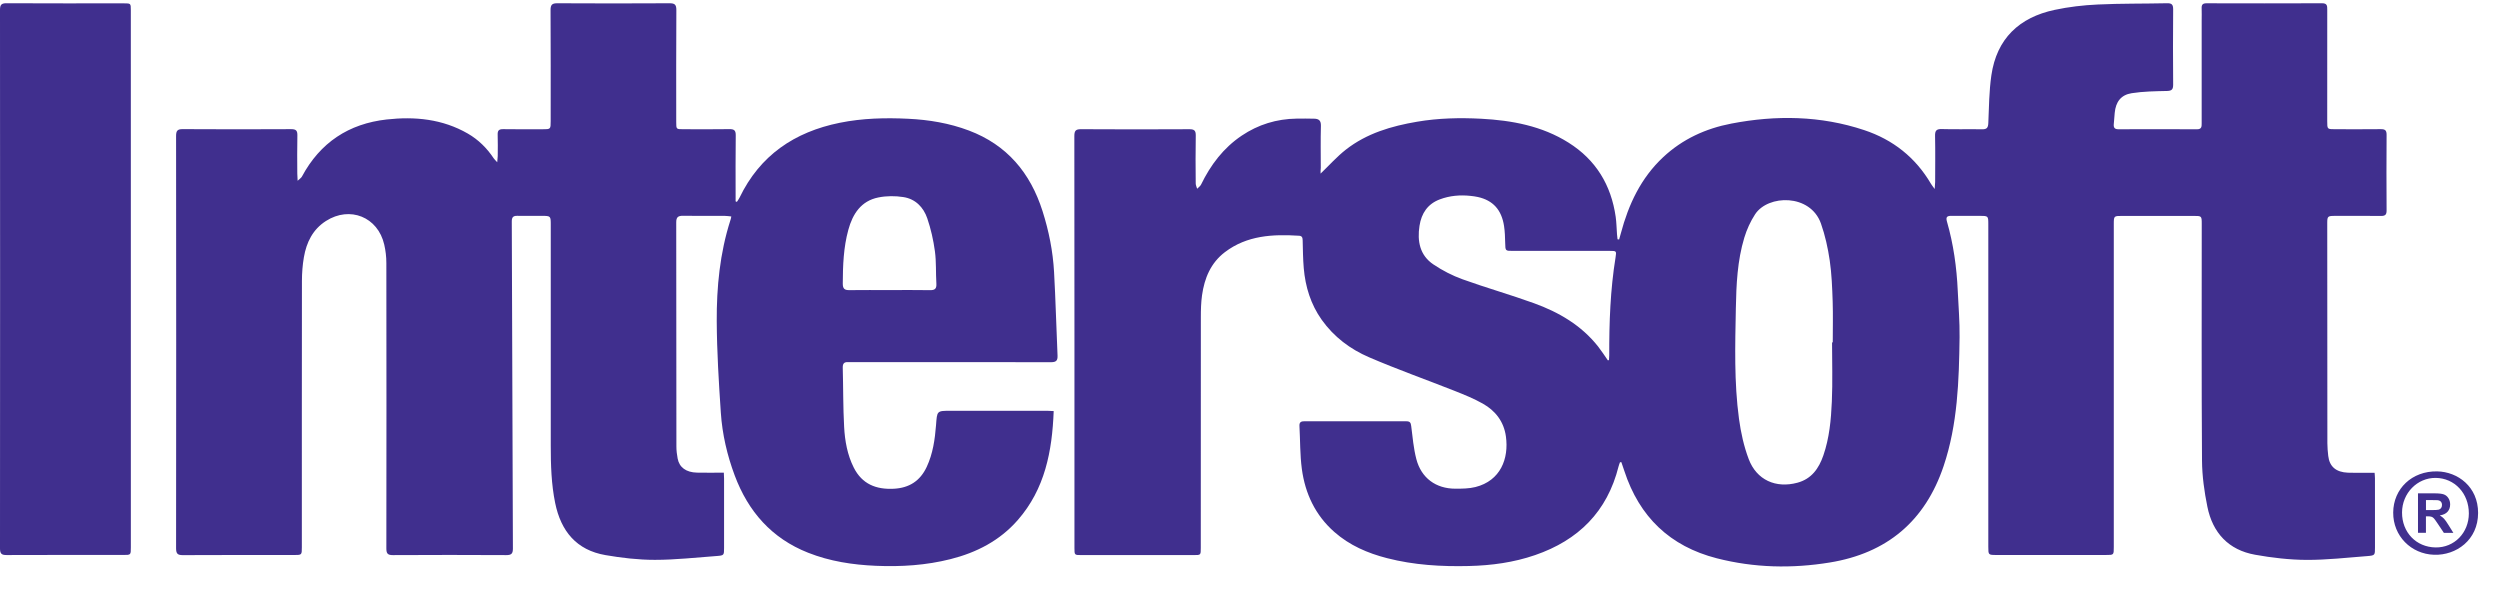
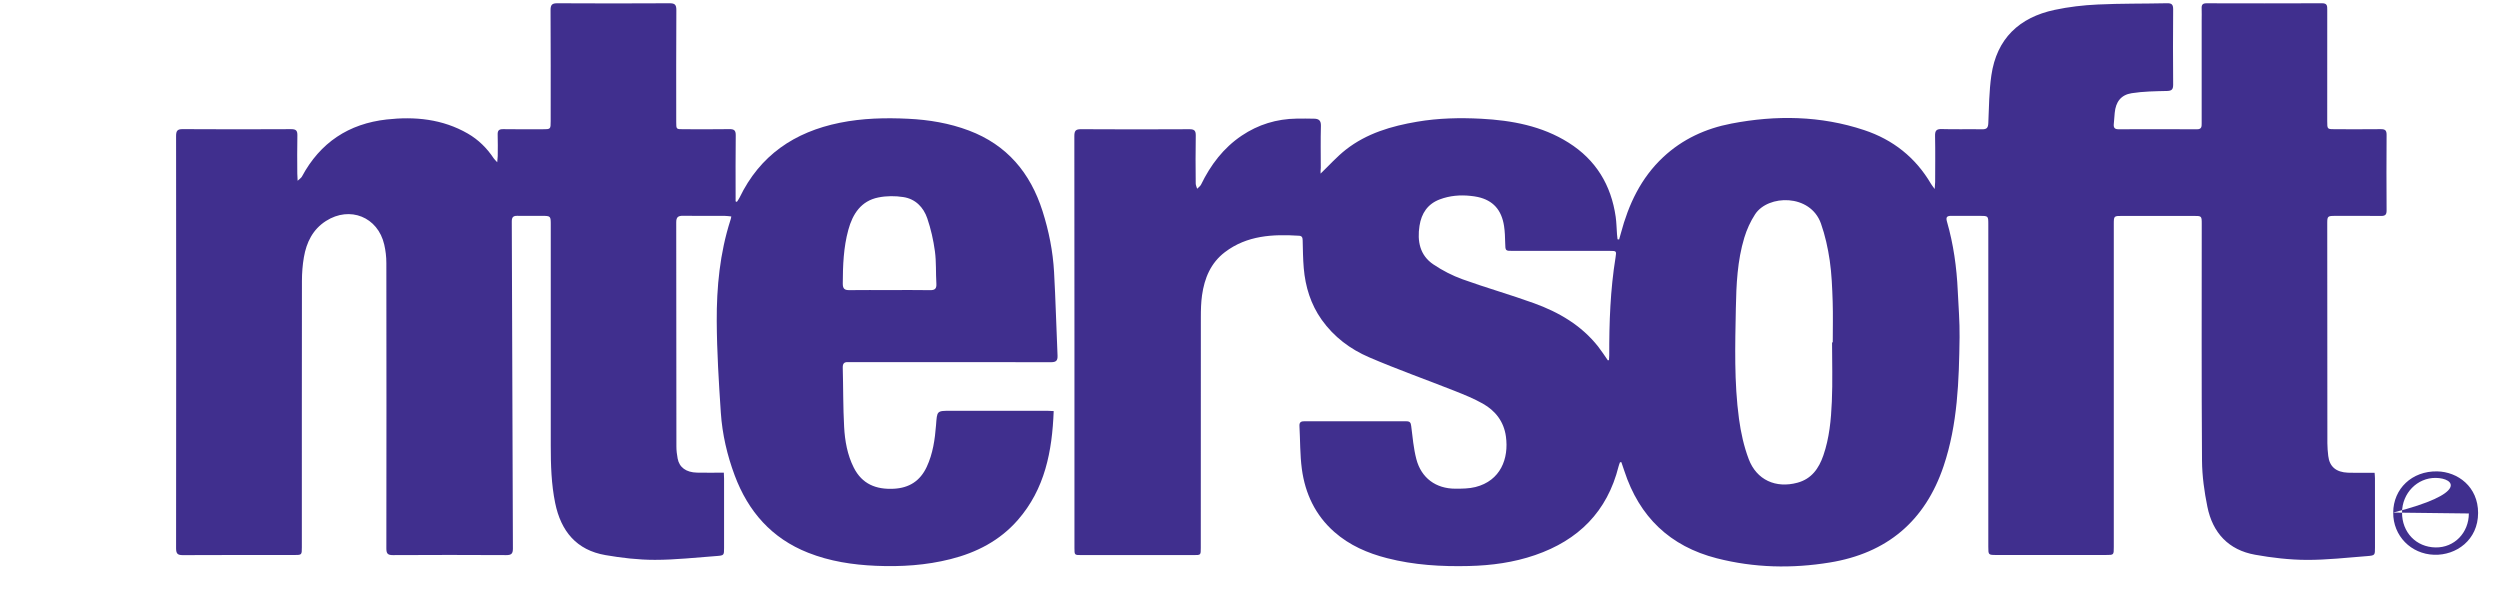
<svg xmlns="http://www.w3.org/2000/svg" width="118" height="28" viewBox="0 0 118 28" fill="none">
  <path fill-rule="evenodd" clip-rule="evenodd" d="M62.331 8.195C62.748 7.794 63.105 7.391 63.522 7.065C64.509 6.292 65.674 5.951 66.888 5.745C67.889 5.574 68.899 5.552 69.907 5.604C71.358 5.682 72.774 5.939 74.035 6.733C75.326 7.545 76.046 8.731 76.261 10.236C76.299 10.509 76.302 10.786 76.323 11.061C76.329 11.138 76.339 11.217 76.348 11.294C76.372 11.297 76.396 11.301 76.422 11.304C76.449 11.207 76.478 11.111 76.504 11.014C76.867 9.645 77.451 8.401 78.502 7.418C79.416 6.564 80.509 6.065 81.719 5.833C83.83 5.427 85.932 5.457 87.99 6.141C89.346 6.591 90.412 7.431 91.144 8.679C91.179 8.741 91.228 8.795 91.317 8.921C91.327 8.76 91.337 8.674 91.339 8.588C91.34 7.866 91.35 7.145 91.335 6.423C91.329 6.174 91.39 6.084 91.653 6.092C92.288 6.111 92.923 6.091 93.557 6.102C93.779 6.106 93.838 6.028 93.848 5.812C93.88 5.06 93.885 4.302 93.992 3.559C94.243 1.823 95.308 0.822 96.98 0.466C97.645 0.324 98.329 0.244 99.008 0.213C100.1 0.161 101.194 0.177 102.287 0.153C102.506 0.148 102.574 0.217 102.573 0.439C102.563 1.621 102.563 2.806 102.573 3.988C102.574 4.216 102.515 4.289 102.28 4.294C101.723 4.306 101.161 4.313 100.615 4.399C100.105 4.479 99.863 4.814 99.815 5.324C99.798 5.507 99.784 5.69 99.769 5.875C99.758 6.031 99.822 6.101 99.987 6.101C101.222 6.096 102.459 6.095 103.694 6.102C103.926 6.104 103.919 5.968 103.919 5.808C103.918 4.197 103.919 2.585 103.919 0.975C103.919 0.782 103.926 0.589 103.918 0.396C103.909 0.227 103.965 0.155 104.144 0.155C105.964 0.16 107.784 0.161 109.605 0.154C109.848 0.153 109.846 0.284 109.846 0.459C109.844 2.212 109.845 3.967 109.845 5.72C109.845 6.099 109.846 6.099 110.214 6.099C110.932 6.099 111.65 6.105 112.368 6.096C112.568 6.094 112.649 6.144 112.647 6.362C112.639 7.554 112.639 8.745 112.647 9.937C112.649 10.14 112.573 10.195 112.382 10.193C111.648 10.185 110.912 10.188 110.178 10.19C109.874 10.191 109.846 10.217 109.846 10.52C109.846 13.986 109.848 17.451 109.852 20.918C109.852 21.118 109.871 21.32 109.893 21.52C109.952 22.026 110.263 22.289 110.823 22.311C111.031 22.318 111.24 22.315 111.448 22.315C111.647 22.315 111.845 22.315 112.081 22.315C112.085 22.384 112.098 22.478 112.098 22.574C112.099 23.665 112.099 24.755 112.099 25.846C112.099 26.202 112.101 26.218 111.739 26.247C110.784 26.32 109.828 26.431 108.873 26.427C108.062 26.423 107.242 26.327 106.442 26.184C105.19 25.961 104.437 25.153 104.188 23.917C104.044 23.207 103.941 22.475 103.935 21.753C103.909 18.027 103.922 14.302 103.922 10.576C103.922 10.191 103.922 10.191 103.529 10.191C102.411 10.191 101.294 10.191 100.175 10.191C99.771 10.191 99.771 10.191 99.771 10.592C99.771 15.669 99.771 20.745 99.771 25.822C99.771 26.195 99.771 26.195 99.406 26.195C97.686 26.195 95.967 26.195 94.246 26.195C93.848 26.195 93.848 26.195 93.848 25.805C93.848 20.736 93.848 15.667 93.848 10.599C93.848 10.191 93.848 10.19 93.451 10.19C93 10.19 92.548 10.193 92.099 10.188C91.898 10.187 91.835 10.247 91.897 10.46C92.204 11.526 92.356 12.618 92.406 13.727C92.44 14.455 92.501 15.184 92.492 15.912C92.465 17.966 92.403 20.02 91.74 21.995C90.864 24.601 89.06 26.111 86.366 26.55C84.578 26.842 82.797 26.803 81.035 26.352C78.825 25.786 77.378 24.399 76.668 22.226C76.622 22.089 76.575 21.952 76.528 21.814C76.507 21.816 76.486 21.817 76.463 21.819C76.44 21.883 76.413 21.948 76.397 22.013C75.862 24.15 74.499 25.499 72.455 26.201C71.445 26.549 70.402 26.69 69.336 26.716C68.031 26.747 66.739 26.672 65.469 26.345C64.554 26.111 63.7 25.742 62.98 25.108C62.085 24.32 61.604 23.3 61.447 22.136C61.358 21.467 61.371 20.783 61.334 20.107C61.325 19.944 61.392 19.884 61.553 19.885C63.164 19.888 64.776 19.888 66.387 19.885C66.552 19.885 66.591 19.955 66.609 20.11C66.675 20.632 66.719 21.162 66.851 21.669C67.085 22.565 67.776 23.067 68.695 23.066C69.01 23.066 69.336 23.064 69.638 22.989C70.827 22.691 71.224 21.646 71.079 20.599C70.982 19.899 70.585 19.389 69.992 19.053C69.566 18.812 69.105 18.627 68.65 18.446C67.309 17.916 65.946 17.434 64.623 16.864C63.734 16.483 62.959 15.902 62.385 15.094C61.867 14.364 61.613 13.539 61.537 12.655C61.5 12.222 61.497 11.786 61.486 11.351C61.483 11.228 61.465 11.135 61.319 11.127C60.077 11.049 58.859 11.107 57.813 11.903C57.148 12.409 56.849 13.132 56.736 13.935C56.687 14.282 56.68 14.636 56.68 14.988C56.676 18.614 56.677 22.238 56.677 25.863C56.677 26.198 56.677 26.2 56.35 26.2C54.58 26.2 52.811 26.2 51.04 26.2C50.714 26.2 50.714 26.198 50.714 25.863C50.714 19.385 50.716 12.907 50.709 6.428C50.709 6.181 50.764 6.095 51.026 6.098C52.73 6.109 54.433 6.108 56.136 6.099C56.363 6.098 56.444 6.157 56.44 6.394C56.425 7.149 56.432 7.904 56.438 8.659C56.438 8.742 56.482 8.827 56.505 8.91C56.568 8.844 56.652 8.79 56.69 8.712C57.141 7.783 57.746 6.983 58.608 6.403C59.391 5.876 60.258 5.612 61.2 5.599C61.476 5.594 61.751 5.596 62.027 5.602C62.239 5.606 62.354 5.682 62.347 5.936C62.328 6.598 62.341 7.262 62.341 7.924C62.331 8.009 62.331 8.097 62.331 8.195ZM86.473 16.162C86.484 16.162 86.496 16.162 86.506 16.162C86.506 15.516 86.523 14.871 86.502 14.226C86.48 13.582 86.456 12.934 86.364 12.299C86.277 11.707 86.147 11.111 85.948 10.549C85.447 9.139 83.452 9.181 82.841 10.114C82.621 10.451 82.447 10.835 82.33 11.222C82.003 12.305 81.953 13.434 81.932 14.552C81.899 16.294 81.847 18.042 82.081 19.774C82.168 20.416 82.311 21.064 82.538 21.667C82.912 22.658 83.819 23.06 84.839 22.784C85.507 22.604 85.85 22.11 86.062 21.497C86.347 20.673 86.426 19.811 86.463 18.951C86.504 18.024 86.473 17.093 86.473 16.162ZM75.891 17.008C75.908 17.003 75.926 17 75.944 16.996C75.948 16.923 75.956 16.85 75.956 16.776C75.952 15.226 76.006 13.679 76.255 12.145C76.303 11.845 76.293 11.842 75.99 11.842C74.463 11.842 72.936 11.842 71.409 11.842C71.048 11.842 71.054 11.842 71.045 11.467C71.039 11.2 71.031 10.931 70.991 10.667C70.874 9.901 70.467 9.457 69.757 9.299C69.643 9.273 69.528 9.259 69.411 9.246C68.916 9.193 68.428 9.234 67.96 9.41C67.386 9.625 67.092 10.067 67.001 10.656C66.887 11.384 67.016 12.052 67.658 12.482C68.082 12.768 68.552 13.009 69.033 13.183C70.146 13.585 71.287 13.907 72.4 14.31C73.575 14.735 74.64 15.353 75.434 16.36C75.595 16.566 75.739 16.79 75.891 17.008Z" fill="#402F8E" />
  <path fill-rule="evenodd" clip-rule="evenodd" d="M34.518 10.217C34.397 10.205 34.309 10.19 34.22 10.19C33.56 10.188 32.901 10.195 32.241 10.185C32.012 10.182 31.916 10.245 31.918 10.497C31.925 14.021 31.922 17.547 31.926 21.071C31.926 21.262 31.949 21.457 31.985 21.644C32.063 22.06 32.382 22.295 32.894 22.308C33.308 22.319 33.724 22.309 34.165 22.309C34.169 22.392 34.176 22.489 34.176 22.588C34.178 23.679 34.176 24.769 34.176 25.86C34.176 26.205 34.176 26.218 33.826 26.244C32.854 26.315 31.882 26.425 30.91 26.425C30.132 26.425 29.346 26.334 28.578 26.201C27.212 25.966 26.476 25.074 26.204 23.742C26.022 22.85 25.996 21.947 25.996 21.042C25.998 17.568 25.996 14.094 25.996 10.62C25.996 10.19 25.996 10.19 25.564 10.188C25.179 10.188 24.795 10.194 24.411 10.187C24.217 10.184 24.155 10.26 24.156 10.457C24.176 15.6 24.187 20.743 24.209 25.886C24.21 26.127 24.143 26.202 23.9 26.201C22.112 26.191 20.326 26.191 18.539 26.201C18.288 26.202 18.236 26.115 18.236 25.882C18.242 21.392 18.242 16.903 18.236 12.414C18.236 12.123 18.202 11.827 18.136 11.544C17.836 10.24 16.514 9.708 15.384 10.431C14.763 10.829 14.465 11.438 14.344 12.139C14.28 12.508 14.252 12.889 14.251 13.263C14.245 17.451 14.247 21.639 14.247 25.825C14.247 26.195 14.247 26.197 13.875 26.197C12.131 26.197 10.384 26.192 8.64 26.202C8.394 26.204 8.311 26.145 8.311 25.882C8.318 19.396 8.318 12.909 8.311 6.423C8.311 6.171 8.374 6.092 8.631 6.095C10.335 6.106 12.038 6.105 13.742 6.096C13.976 6.095 14.042 6.168 14.036 6.398C14.022 6.993 14.03 7.59 14.032 8.186C14.032 8.276 14.04 8.365 14.048 8.532C14.149 8.436 14.218 8.396 14.25 8.336C15.112 6.727 16.464 5.838 18.253 5.639C19.584 5.491 20.886 5.616 22.08 6.304C22.581 6.593 22.982 6.99 23.302 7.472C23.336 7.524 23.385 7.565 23.469 7.658C23.48 7.521 23.491 7.444 23.493 7.365C23.494 7.029 23.503 6.693 23.49 6.358C23.483 6.162 23.548 6.094 23.748 6.096C24.365 6.106 24.983 6.101 25.602 6.101C25.991 6.101 25.992 6.101 25.992 5.717C25.992 3.973 25.998 2.226 25.986 0.481C25.985 0.228 26.055 0.152 26.311 0.154C28.073 0.164 29.834 0.164 31.596 0.154C31.845 0.152 31.925 0.215 31.924 0.476C31.912 2.238 31.918 4 31.918 5.762C31.918 6.098 31.919 6.099 32.246 6.099C32.972 6.099 33.7 6.108 34.425 6.095C34.653 6.091 34.73 6.154 34.727 6.391C34.714 7.339 34.721 8.288 34.721 9.236C34.721 9.326 34.721 9.416 34.721 9.506C34.741 9.513 34.763 9.52 34.782 9.528C34.822 9.463 34.871 9.403 34.904 9.334C35.868 7.328 37.502 6.229 39.634 5.796C40.706 5.579 41.79 5.553 42.871 5.606C43.846 5.653 44.81 5.813 45.732 6.161C47.529 6.839 48.632 8.156 49.207 9.962C49.505 10.899 49.698 11.86 49.752 12.841C49.825 14.154 49.858 15.47 49.916 16.783C49.927 17.029 49.841 17.096 49.602 17.096C46.495 17.089 43.389 17.092 40.283 17.092C40.199 17.092 40.115 17.096 40.032 17.092C39.839 17.08 39.772 17.165 39.778 17.361C39.803 18.29 39.792 19.223 39.843 20.151C39.879 20.81 39.994 21.467 40.297 22.069C40.69 22.851 41.352 23.11 42.183 23.069C42.91 23.033 43.429 22.704 43.741 22.038C44.034 21.411 44.128 20.739 44.181 20.064C44.232 19.39 44.211 19.389 44.871 19.389C46.391 19.389 47.911 19.389 49.431 19.389C49.528 19.389 49.624 19.397 49.734 19.403C49.663 21.302 49.32 23.08 48.042 24.543C47.192 25.517 46.096 26.081 44.864 26.391C43.708 26.683 42.533 26.757 41.343 26.706C40.243 26.659 39.171 26.495 38.144 26.089C36.426 25.411 35.316 24.147 34.677 22.438C34.321 21.484 34.091 20.494 34.023 19.48C33.927 18.043 33.838 16.604 33.83 15.164C33.822 13.553 33.977 11.952 34.472 10.403C34.492 10.36 34.498 10.31 34.518 10.217ZM41.976 13.691C42.618 13.691 43.26 13.684 43.902 13.695C44.13 13.699 44.211 13.622 44.197 13.389C44.165 12.88 44.197 12.364 44.128 11.86C44.057 11.334 43.938 10.806 43.767 10.304C43.587 9.779 43.205 9.389 42.641 9.302C42.255 9.241 41.841 9.243 41.458 9.32C40.644 9.483 40.247 10.094 40.041 10.848C39.813 11.677 39.783 12.53 39.779 13.385C39.778 13.639 39.872 13.698 40.099 13.694C40.725 13.685 41.35 13.692 41.976 13.691Z" fill="#402F8E" />
-   <path fill-rule="evenodd" clip-rule="evenodd" d="M6.176 13.199C6.176 17.411 6.176 21.623 6.176 25.834C6.176 26.194 6.176 26.194 5.823 26.194C3.986 26.194 2.15 26.19 0.313 26.198C0.074 26.2 0 26.134 0 25.888C0.006 17.417 0.006 8.943 0 0.469C0 0.231 0.061 0.151 0.307 0.153C2.152 0.163 3.998 0.158 5.842 0.158C6.175 0.158 6.175 0.158 6.175 0.489C6.176 4.726 6.176 8.963 6.176 13.199Z" fill="#402F8E" />
-   <path fill-rule="evenodd" clip-rule="evenodd" d="M112.959 24.193C112.966 23.064 113.847 22.229 115.032 22.249C116.01 22.266 116.969 22.977 116.966 24.213C116.965 25.484 115.936 26.222 114.886 26.185C113.801 26.148 112.952 25.297 112.959 24.193ZM116.53 24.236C116.532 23.289 115.859 22.567 114.967 22.557C114.093 22.548 113.38 23.279 113.376 24.189C113.372 25.127 114.042 25.826 114.961 25.839C115.842 25.852 116.527 25.152 116.53 24.236Z" fill="#402F8E" />
-   <path d="M114.129 25.151V23.286H114.917C115.115 23.286 115.26 23.303 115.35 23.336C115.439 23.369 115.512 23.429 115.566 23.515C115.62 23.601 115.647 23.698 115.647 23.808C115.647 23.948 115.606 24.064 115.525 24.154C115.442 24.246 115.32 24.303 115.158 24.327C115.239 24.375 115.306 24.427 115.358 24.483C115.411 24.54 115.482 24.64 115.572 24.786L115.798 25.15H115.35L115.079 24.744C114.983 24.599 114.917 24.508 114.882 24.469C114.846 24.43 114.809 24.404 114.769 24.392C114.729 24.377 114.667 24.37 114.58 24.37H114.504V25.148H114.129V25.151ZM114.503 24.076H114.781C114.96 24.076 115.072 24.068 115.118 24.053C115.162 24.037 115.198 24.011 115.223 23.974C115.249 23.937 115.262 23.89 115.262 23.834C115.262 23.771 115.244 23.721 115.212 23.682C115.179 23.644 115.132 23.619 115.071 23.609C115.041 23.605 114.95 23.604 114.798 23.604H114.506V24.076H114.503Z" fill="#402F8E" />
+   <path fill-rule="evenodd" clip-rule="evenodd" d="M112.959 24.193C112.966 23.064 113.847 22.229 115.032 22.249C116.01 22.266 116.969 22.977 116.966 24.213C116.965 25.484 115.936 26.222 114.886 26.185C113.801 26.148 112.952 25.297 112.959 24.193ZC116.532 23.289 115.859 22.567 114.967 22.557C114.093 22.548 113.38 23.279 113.376 24.189C113.372 25.127 114.042 25.826 114.961 25.839C115.842 25.852 116.527 25.152 116.53 24.236Z" fill="#402F8E" />
</svg>